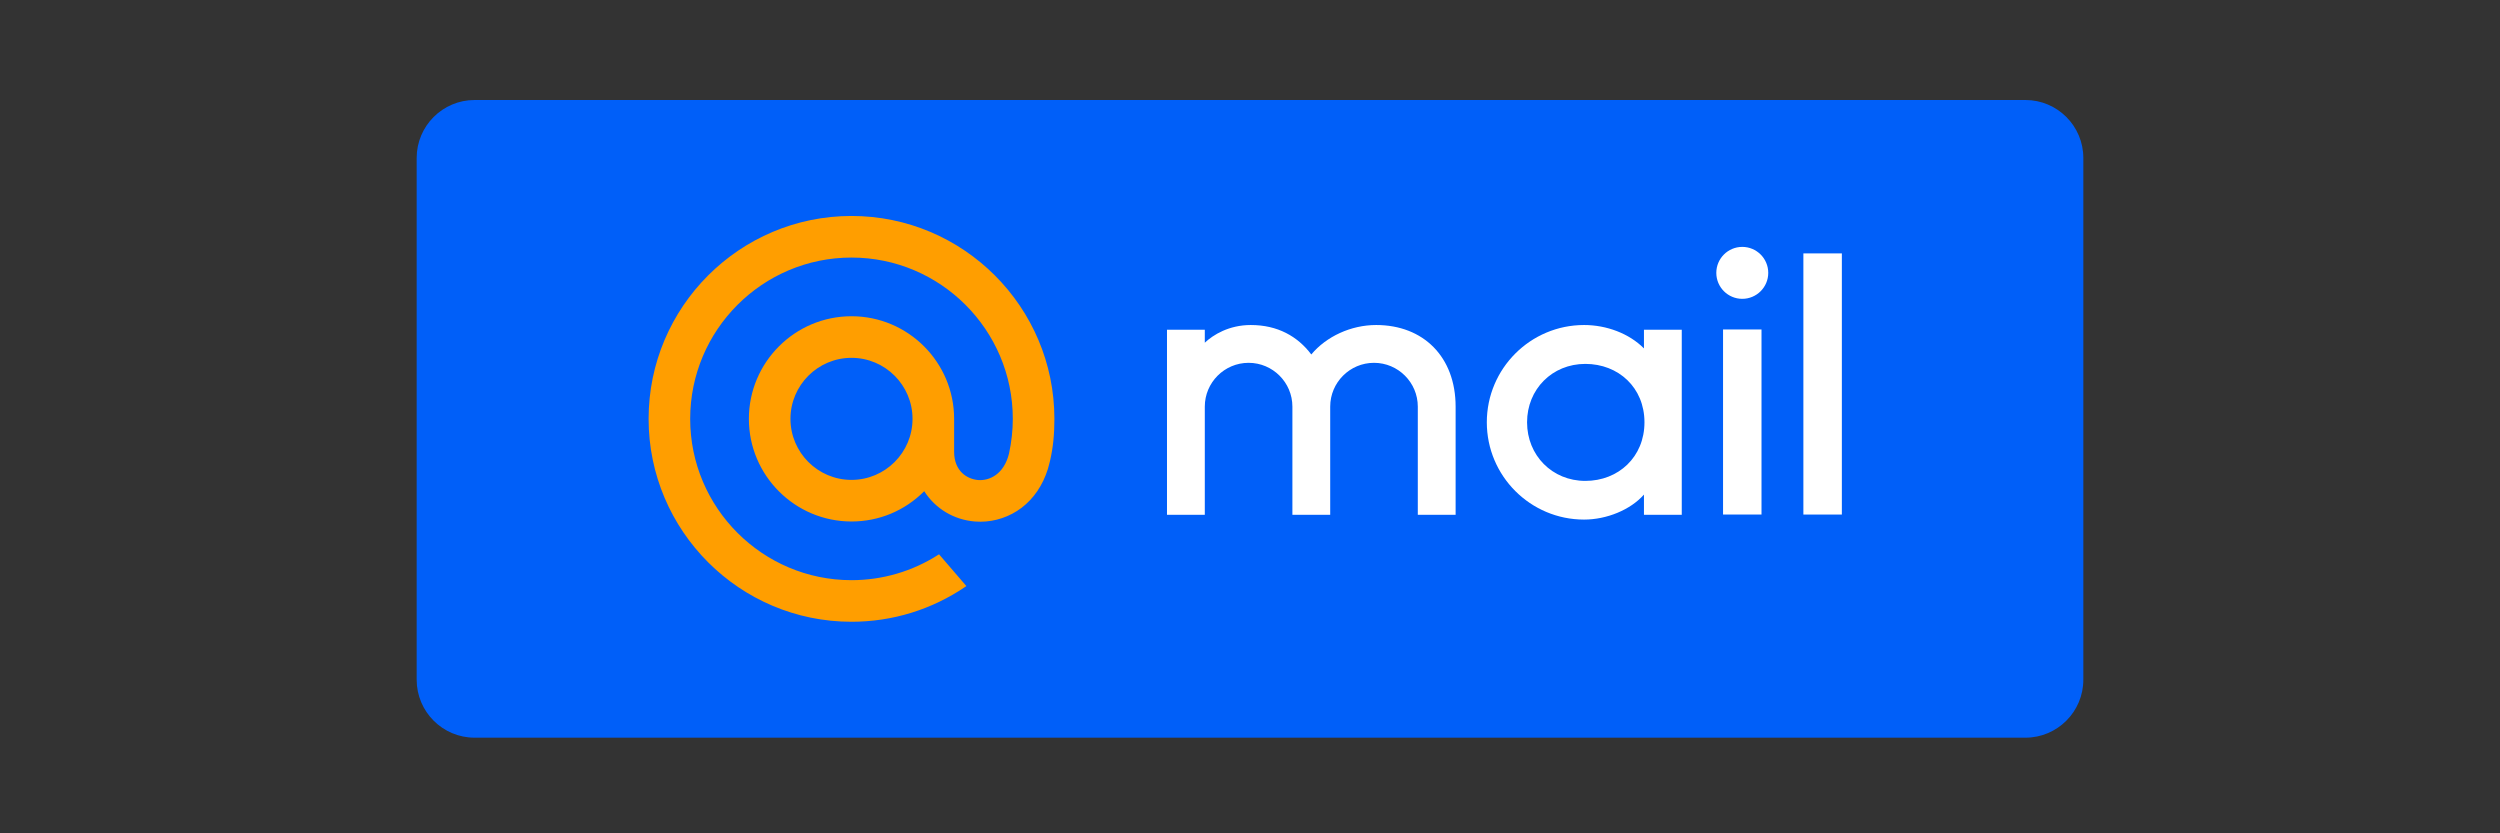
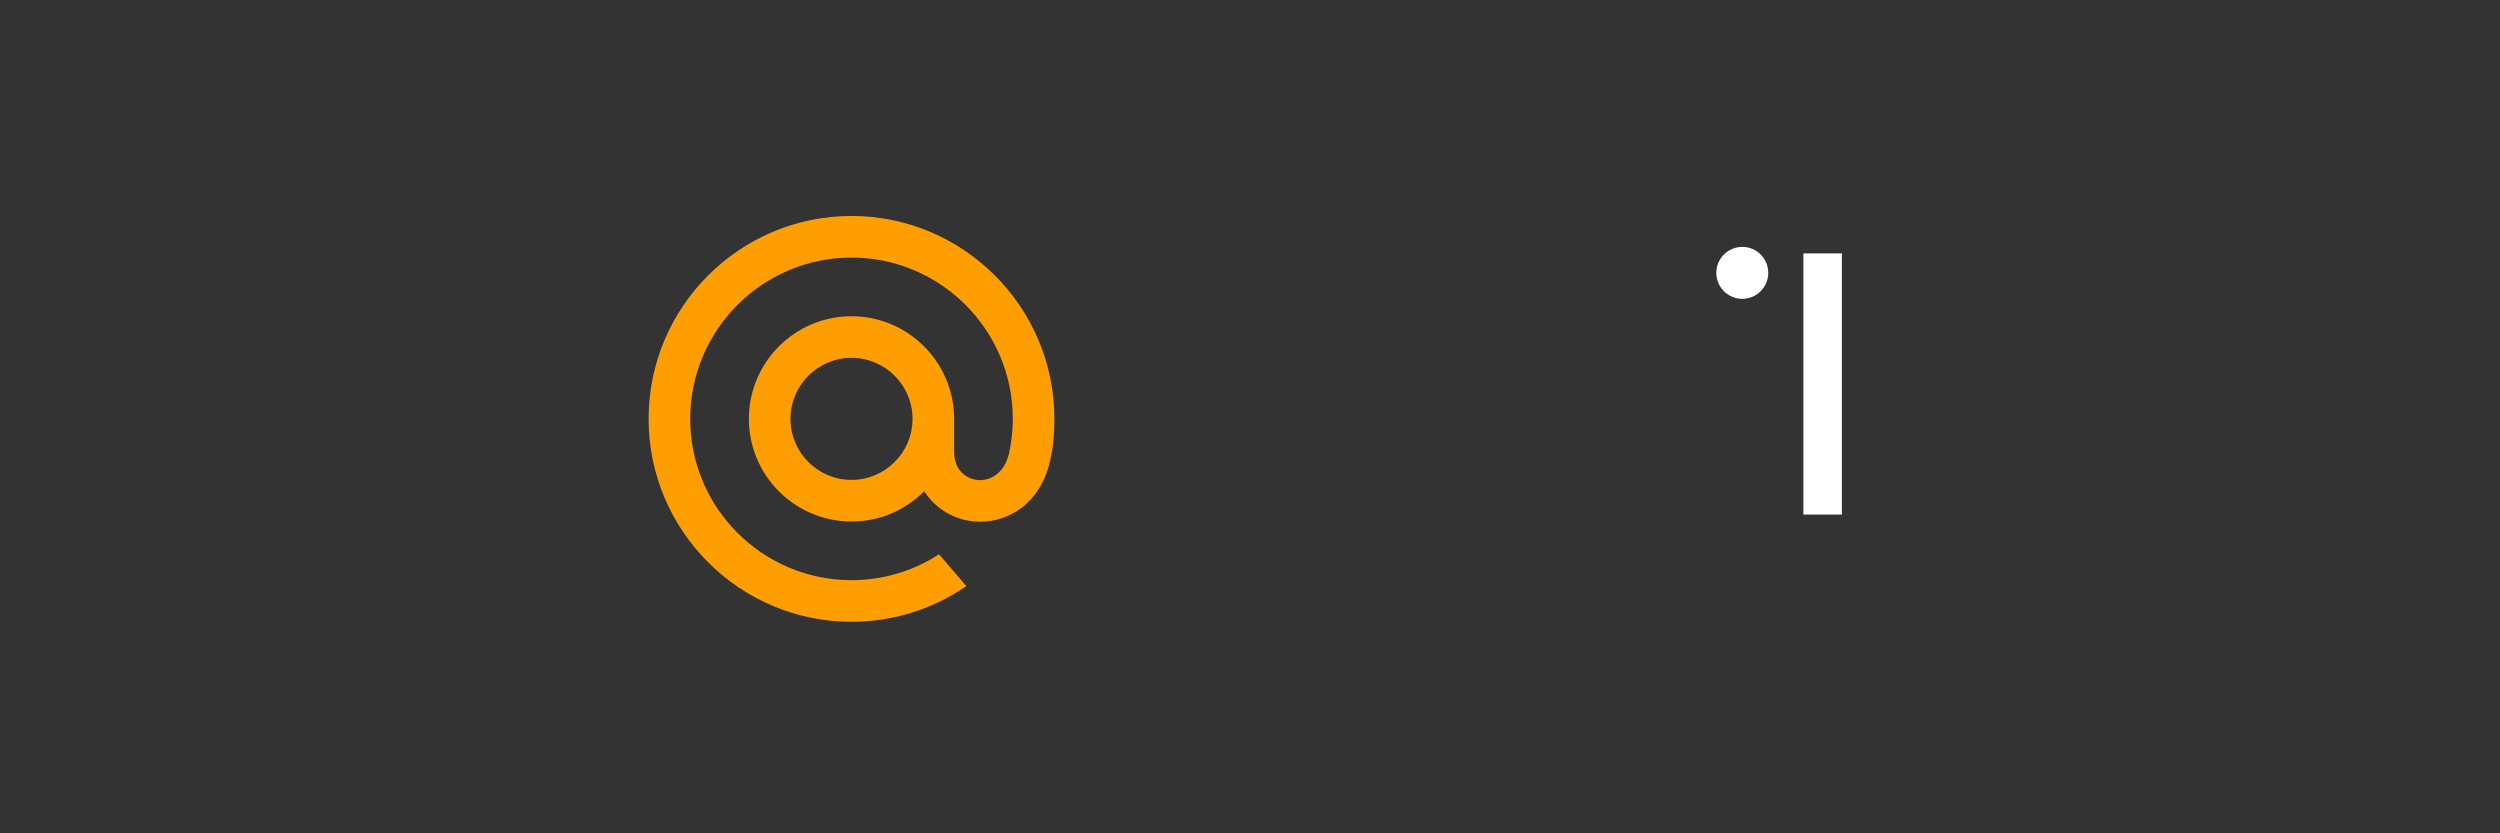
<svg xmlns="http://www.w3.org/2000/svg" width="300" height="100" viewBox="0 0 300 100" fill="none">
  <rect x="0" y="0" width="300" height="100" fill="#333333" stroke="none" />
-   <path fill-rule="evenodd" clip-rule="evenodd" d="M250 18.956C250 15.117 246.883 12 243.043 12H56.956C53.117 12 50 15.117 50 18.956V81.565C50 85.405 53.117 88.522 56.956 88.522H243.043C246.883 88.522 250 85.405 250 81.565V18.956Z" fill="#005FF9" />
  <path d="M221.022 30.408H216.406V61.746H221.022V30.408Z" fill="white" />
-   <path fill-rule="evenodd" clip-rule="evenodd" d="M211.381 61.744H206.766V39.537H211.381V61.744ZM209.073 29.627C210.793 29.627 212.19 31.024 212.19 32.744C212.19 34.464 210.793 35.86 209.073 35.86C207.354 35.86 205.957 34.464 205.957 32.744C205.957 31.024 207.354 29.627 209.073 29.627Z" fill="white" />
-   <path fill-rule="evenodd" clip-rule="evenodd" d="M201.811 61.779H197.275V59.35C195.649 61.191 192.785 62.35 190.091 62.35C183.649 62.35 178.418 57.118 178.418 50.675C178.418 44.233 183.649 39.002 190.091 39.002C192.785 39.002 195.498 40.017 197.275 41.81V39.572H201.811V61.779ZM190.239 43.668C194.211 43.668 197.336 46.51 197.336 50.675C197.336 54.84 194.211 57.708 190.239 57.708C186.267 57.708 183.248 54.649 183.248 50.675C183.248 46.703 186.267 43.668 190.239 43.668Z" fill="white" />
-   <path fill-rule="evenodd" clip-rule="evenodd" d="M144.576 61.779H140.039V39.572H144.576V41.124C145.583 40.176 147.472 39.005 150.091 39.002C153.312 39.002 155.712 40.357 157.356 42.536C159.154 40.377 162.119 39.002 165.14 39.002C170.809 39.002 174.674 42.83 174.674 48.795V61.779H170.136V48.795C170.136 45.898 167.778 43.539 164.881 43.539C161.982 43.539 159.625 45.898 159.625 48.795V61.779H155.088V48.795C155.088 45.898 152.729 43.539 149.832 43.539C146.935 43.539 144.576 45.898 144.576 48.795V61.779Z" fill="white" />
+   <path fill-rule="evenodd" clip-rule="evenodd" d="M211.381 61.744H206.766H211.381V61.744ZM209.073 29.627C210.793 29.627 212.19 31.024 212.19 32.744C212.19 34.464 210.793 35.86 209.073 35.86C207.354 35.86 205.957 34.464 205.957 32.744C205.957 31.024 207.354 29.627 209.073 29.627Z" fill="white" />
  <path d="M109.503 50.264C109.503 54.302 106.218 57.587 102.18 57.587C98.142 57.587 94.856 54.302 94.856 50.264C94.856 46.226 98.142 42.94 102.18 42.94C106.218 42.94 109.503 46.226 109.503 50.264ZM102.18 25.916C88.754 25.916 77.832 36.838 77.832 50.264C77.832 63.69 88.754 74.612 102.18 74.612C107.098 74.612 111.841 73.147 115.895 70.377L115.964 70.328L112.684 66.516L112.629 66.551C109.509 68.559 105.895 69.62 102.18 69.62C91.507 69.62 82.823 60.937 82.823 50.264C82.823 39.591 91.507 30.907 102.18 30.907C112.853 30.907 121.536 39.591 121.536 50.264C121.536 51.647 121.382 53.047 121.081 54.424C120.469 56.937 118.709 57.706 117.389 57.605C116.06 57.497 114.505 56.551 114.495 54.234V52.469V50.264C114.495 43.472 108.971 37.949 102.18 37.949C95.389 37.949 89.865 43.472 89.865 50.264C89.865 57.055 95.389 62.579 102.18 62.579C105.479 62.579 108.573 61.29 110.905 58.944C112.262 61.055 114.472 62.379 116.989 62.58C117.204 62.598 117.425 62.606 117.642 62.606C119.415 62.606 121.169 62.013 122.585 60.94C124.044 59.831 125.135 58.229 125.736 56.304C125.832 55.992 126.009 55.281 126.009 55.276L126.015 55.25C126.369 53.706 126.528 52.166 126.528 50.264C126.528 36.838 115.606 25.916 102.18 25.916Z" fill="#FF9E00" />
</svg>